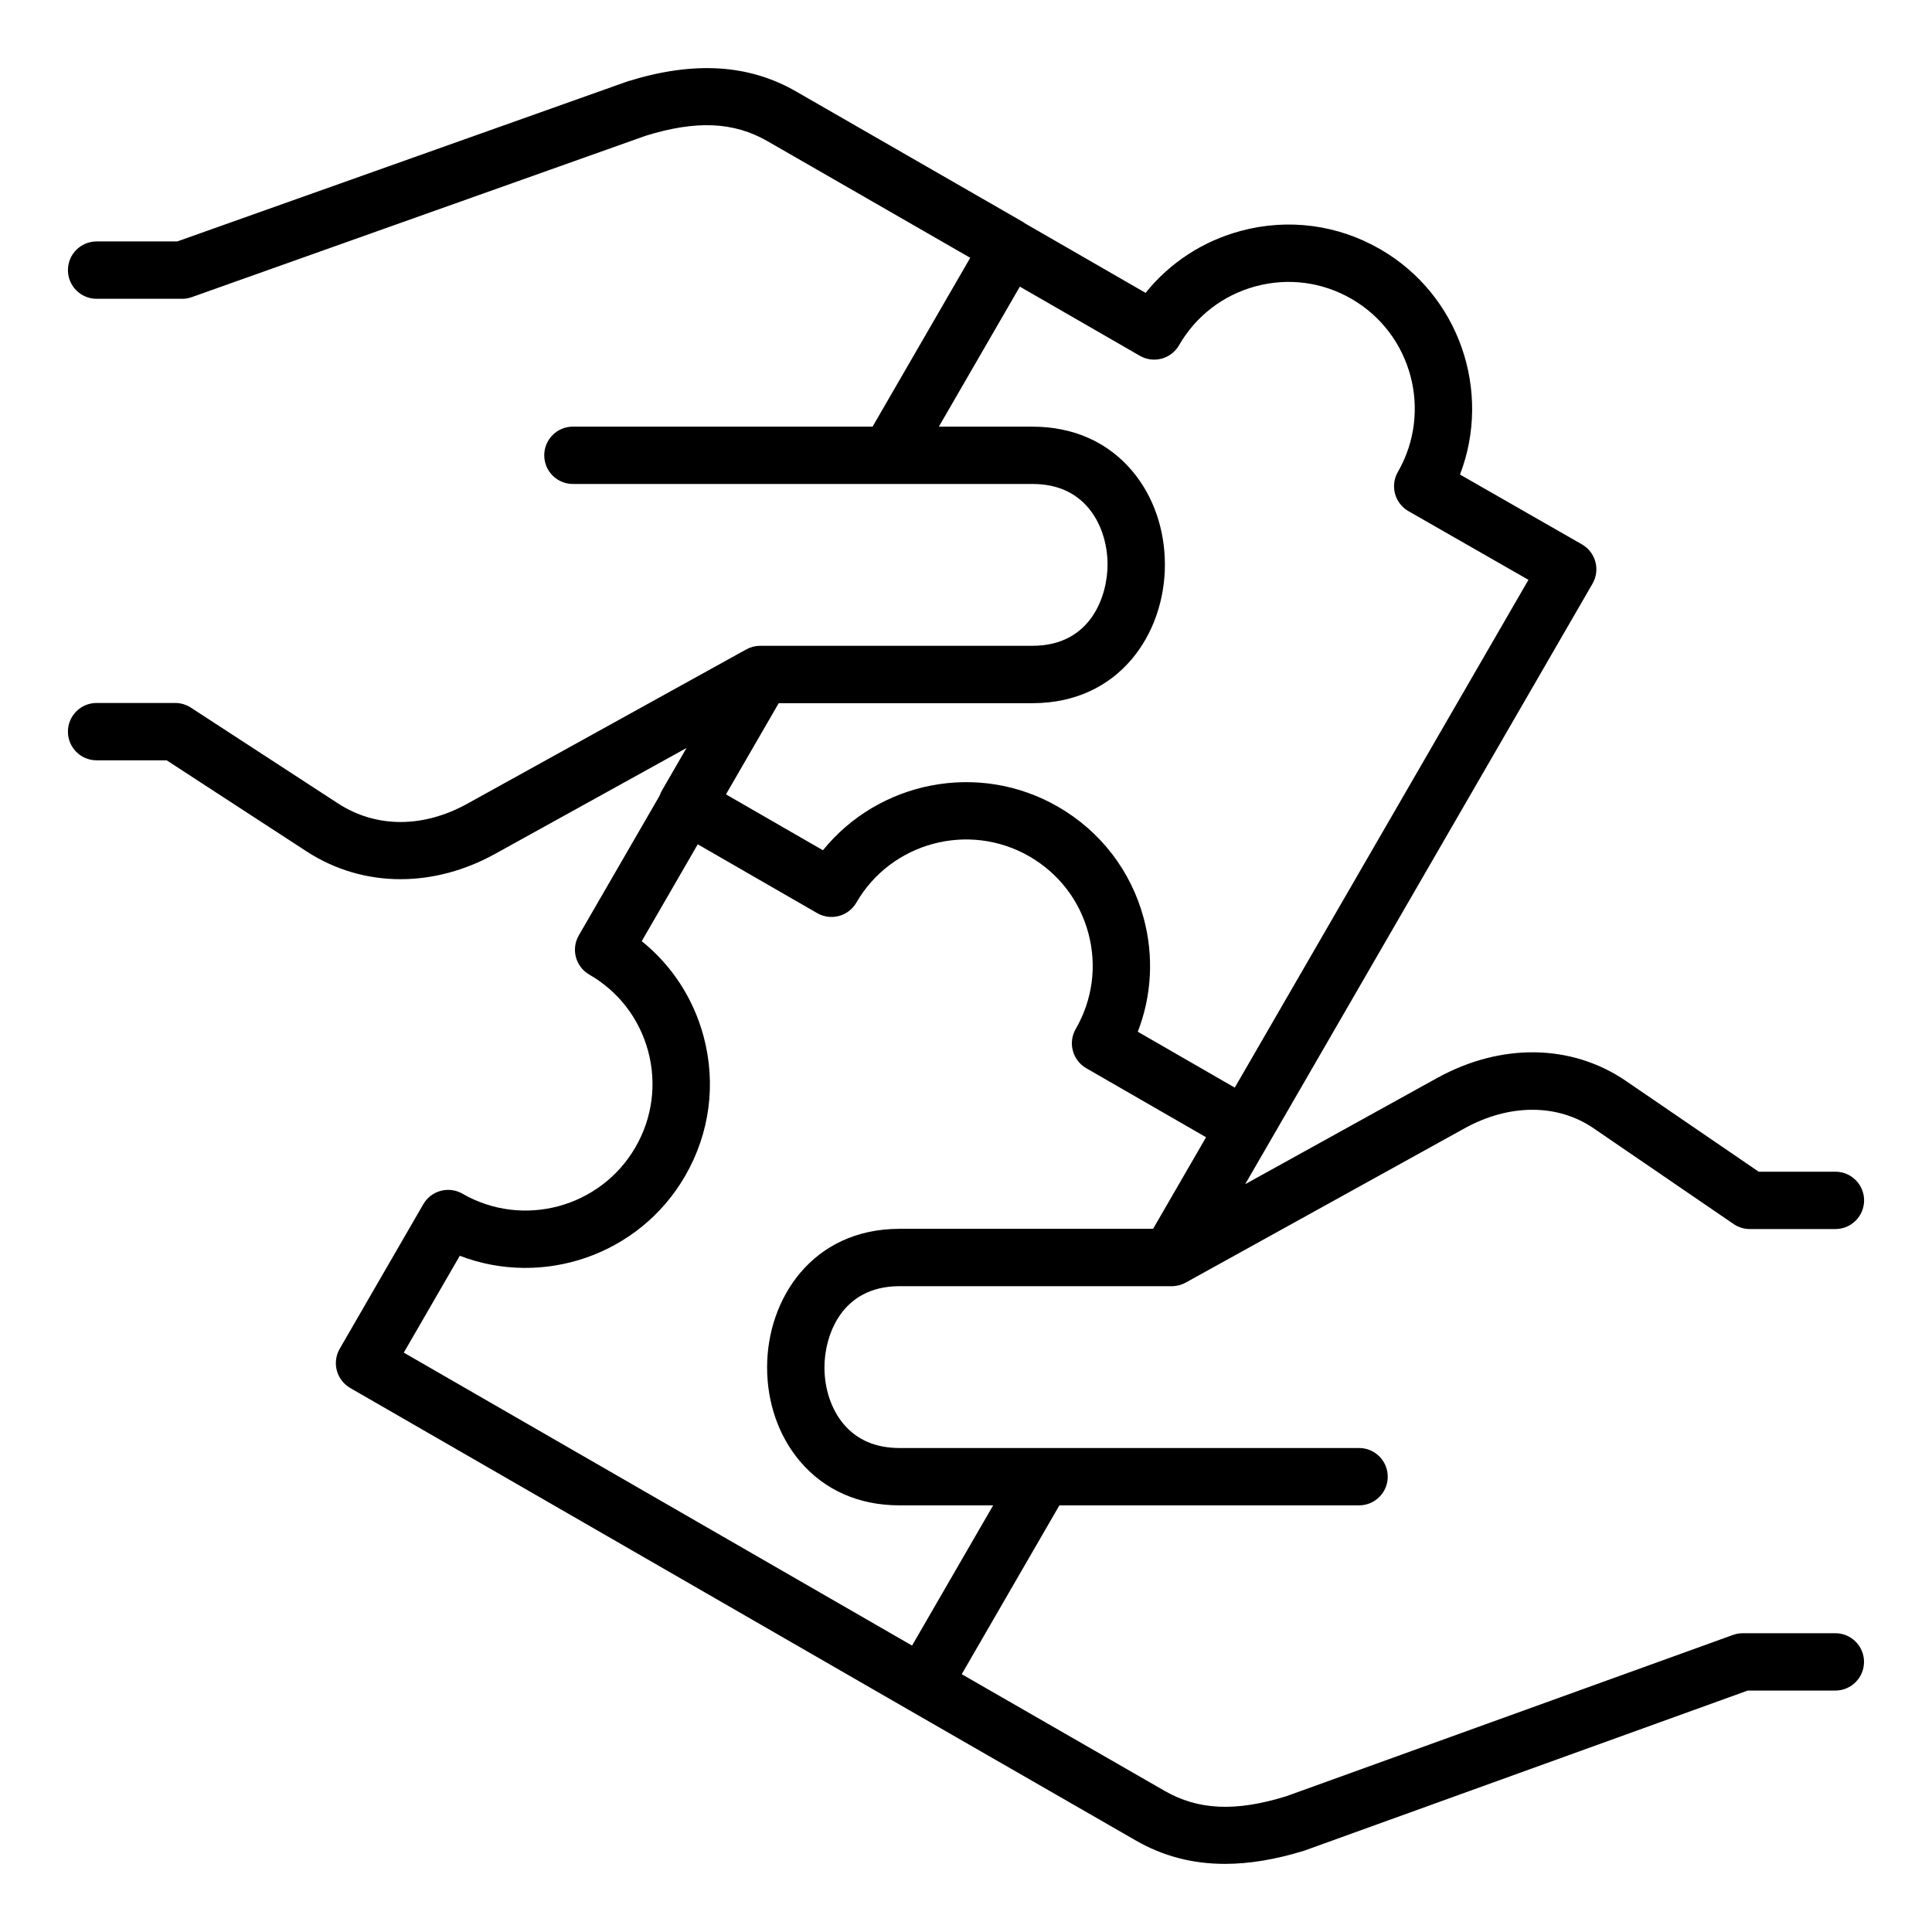
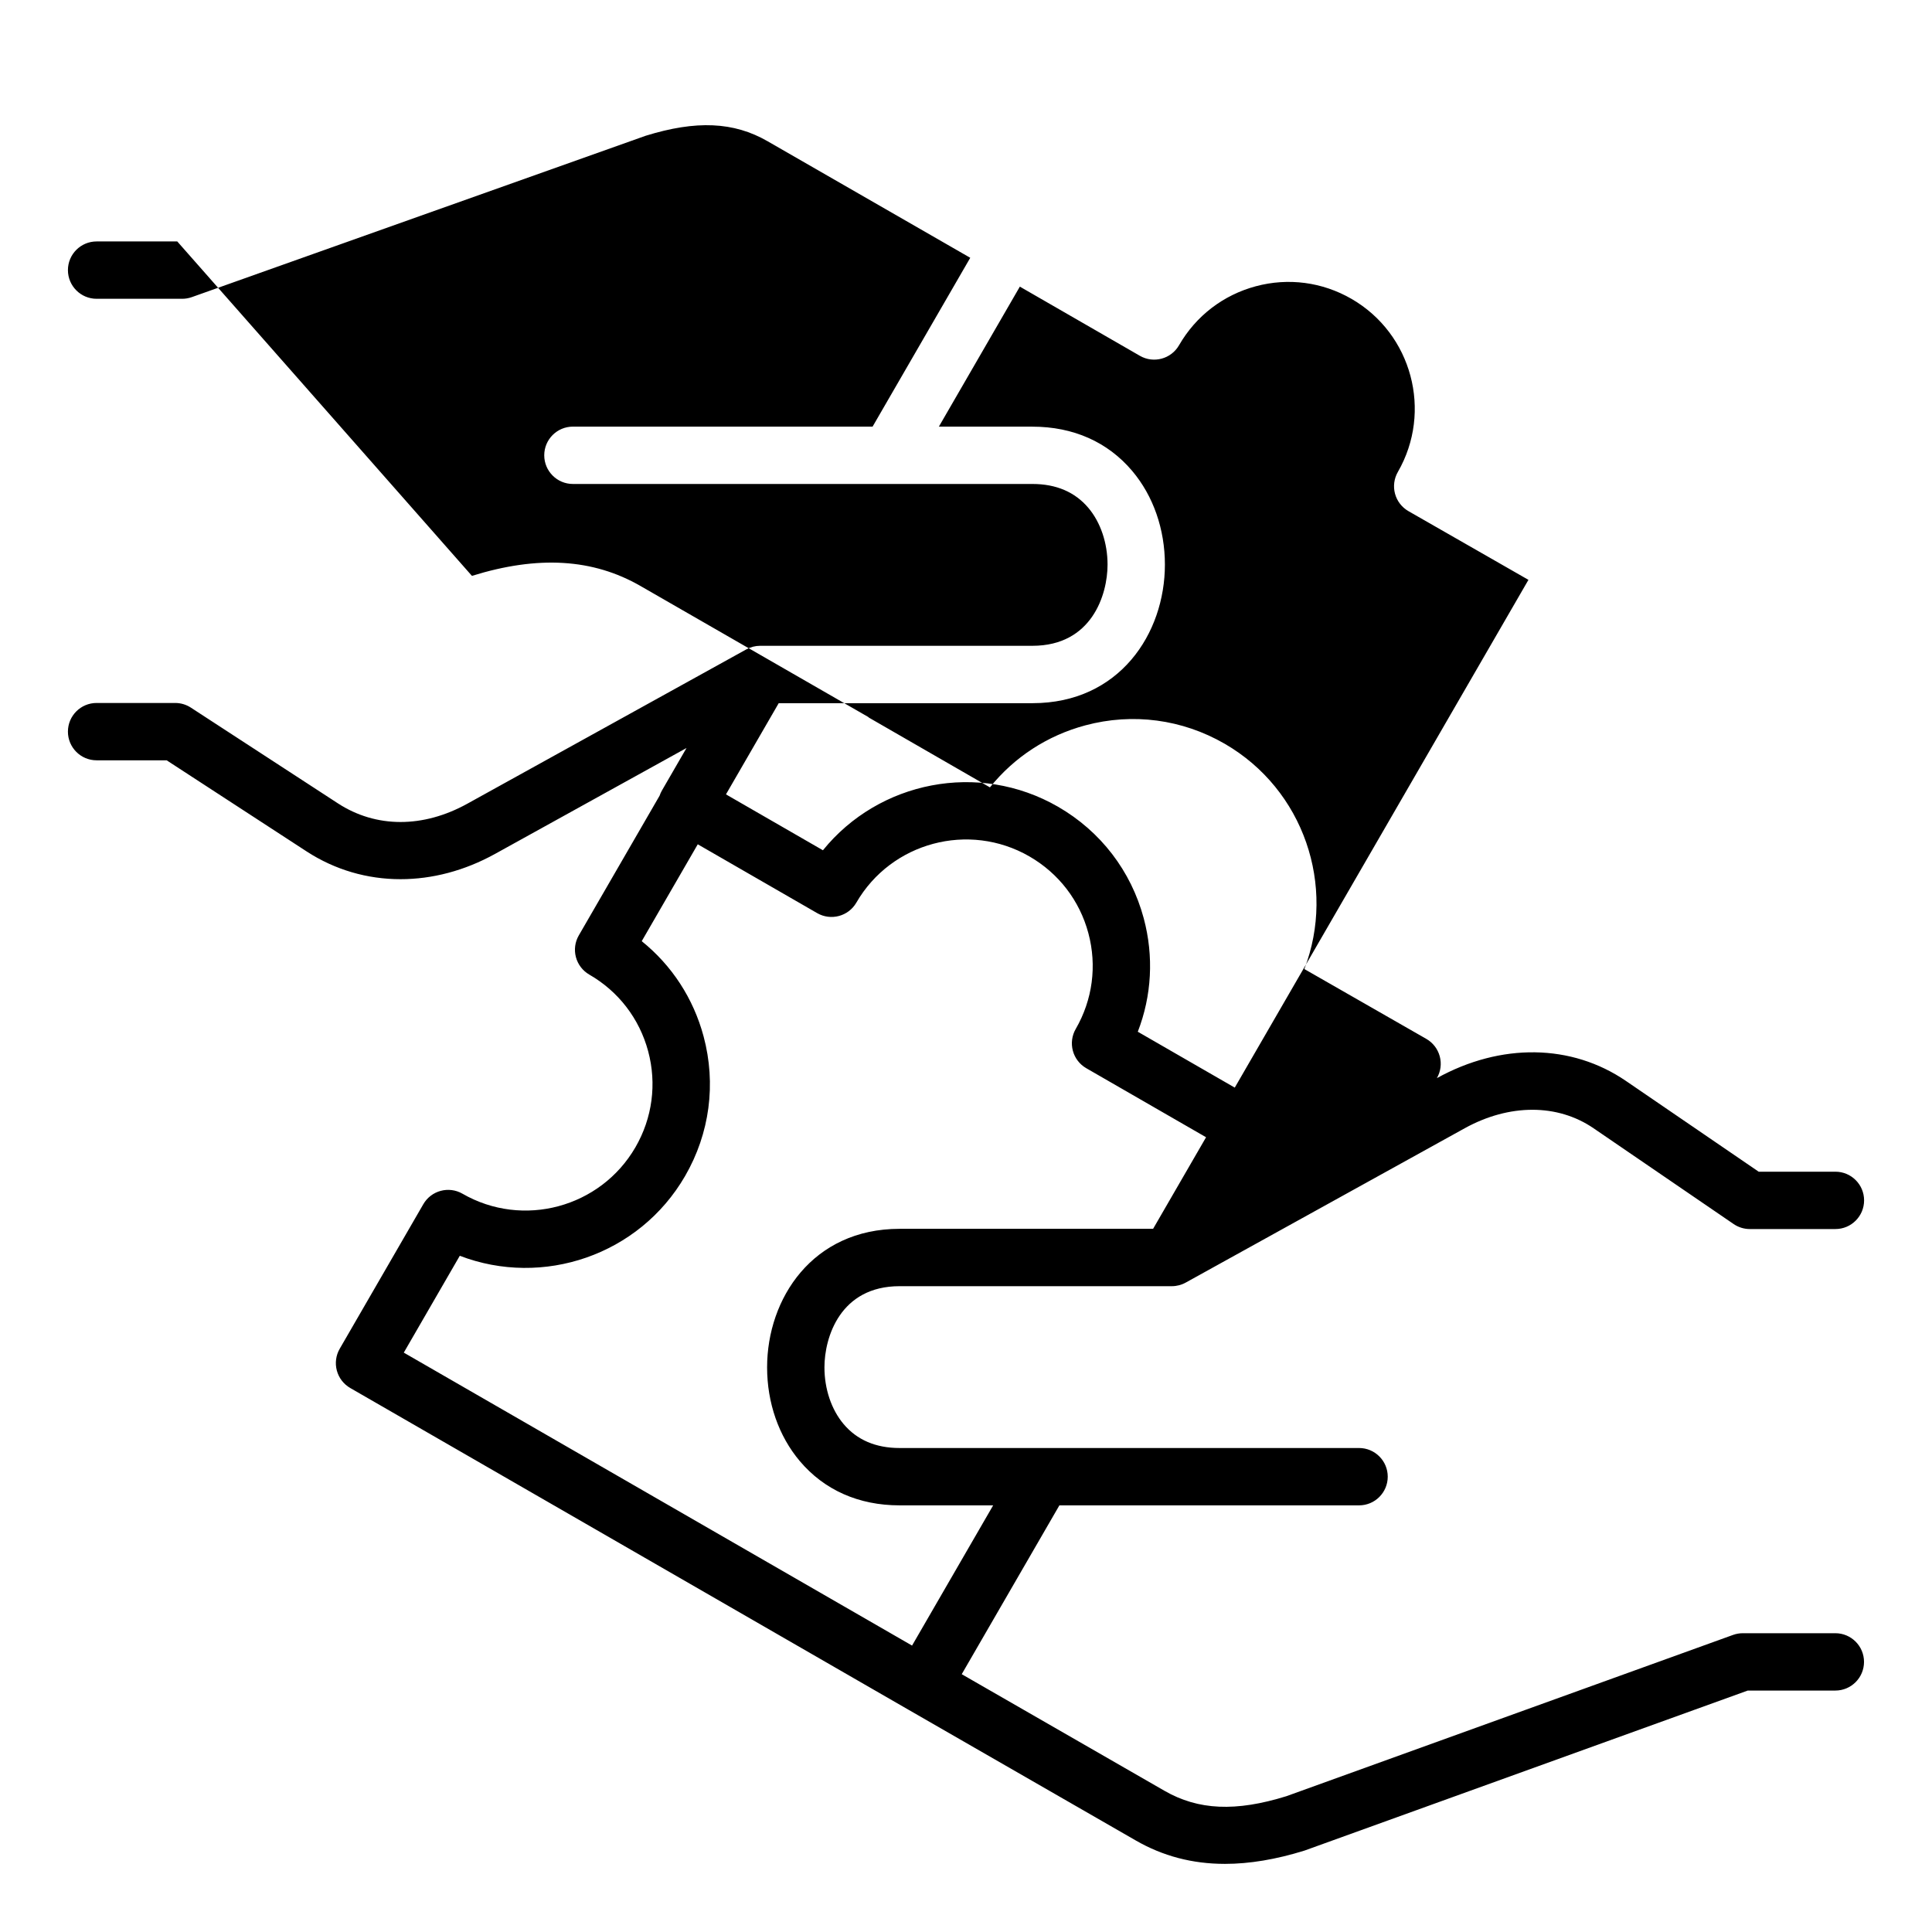
<svg xmlns="http://www.w3.org/2000/svg" data-name="Layer 1" viewBox="0 0 100 100" x="0px" y="0px">
-   <path d="m95,84.535h-4.793c-.172,0-.342.03-.504.088l-23.123,8.349c-2.615.812-4.559.725-6.305-.28l-10.496-6.036,5.055-8.739h15.511c.82,0,1.484-.665,1.484-1.484s-.665-1.484-1.484-1.484h-23.785c-1.228,0-2.203-.417-2.896-1.24-.63-.747-.991-1.816-.991-2.934,0-1.561.818-4.202,3.887-4.202h14.093c.251,0,.499-.064.719-.186l14.438-7.987c2.311-1.276,4.806-1.278,6.673-.001l7.249,4.957c.247.169.539.259.838.259h4.431c.82,0,1.484-.665,1.484-1.484s-.665-1.484-1.484-1.484h-3.972l-6.87-4.697c-2.813-1.924-6.471-1.979-9.786-.146l-9.922,5.489,1.289-2.229,16.689-28.855c.198-.342.251-.748.148-1.129-.103-.381-.353-.706-.695-.902l-6.313-3.615c1.649-4.295-.021-9.288-4.123-11.661-2.199-1.271-4.76-1.61-7.213-.953-1.971.528-3.682,1.648-4.938,3.21l-6.261-3.608c-.016-.01-.026-.028-.043-.038l-11.785-6.778c-2.454-1.412-5.29-1.59-8.723-.523L9.175,12.497h-4.175c-.82,0-1.484.665-1.484,1.484s.665,1.484,1.484,1.484h4.431c.169,0,.337-.029.497-.086l23.491-8.352c2.615-.81,4.56-.724,6.306.28l10.495,6.036-5.055,8.739h-15.511c-.82,0-1.484.665-1.484,1.484s.665,1.484,1.484,1.484h23.786c1.228,0,2.202.417,2.896,1.24.63.747.991,1.816.991,2.934,0,1.561-.819,4.202-3.887,4.202h-14.093c-.251,0-.499.064-.718.186l-14.439,7.987c-2.293,1.269-4.735,1.263-6.7-.018l-7.612-4.956c-.241-.157-.522-.24-.81-.24h-4.068c-.82,0-1.484.665-1.484,1.484s.665,1.484,1.484,1.484h3.627l7.242,4.715c1.471.958,3.145,1.438,4.862,1.438,1.638,0,3.315-.436,4.895-1.31l9.908-5.48-1.272,2.199c-.05.087-.09.177-.122.271l-4.181,7.229c-.198.341-.251.747-.149,1.127.102.38.351.705.692.902,1.513.872,2.595,2.281,3.047,3.967.452,1.688.219,3.453-.658,4.969-1.811,3.128-5.827,4.207-8.954,2.405-.708-.408-1.616-.166-2.026.543l-4.328,7.484c-.197.341-.25.747-.148,1.127.102.38.351.705.692.902l28.88,16.645s0,0,0,0h0s11.785,6.778,11.785,6.778c1.399.805,2.922,1.209,4.612,1.209,1.272,0,2.639-.229,4.117-.688l22.942-8.283h4.534c.82,0,1.484-.665,1.484-1.484s-.665-1.484-1.484-1.484ZM60.295,29.226c0-1.833-.6-3.555-1.69-4.848-1.266-1.501-3.052-2.294-5.165-2.294h-4.845l4.192-7.248,6.212,3.58c.709.41,1.617.165,2.027-.545.874-1.517,2.286-2.601,3.974-3.054,1.685-.452,3.447-.219,4.958.655,3.125,1.808,4.199,5.825,2.395,8.956-.197.342-.25.748-.147,1.128.103.381.354.705.695.901l6.211,3.556-15.201,26.282-5.019-2.892c.722-1.864.835-3.902.308-5.87-.658-2.455-2.235-4.507-4.439-5.778-4.109-2.367-9.272-1.32-12.166,2.255l-5.019-2.893,2.73-4.72h13.134c4.5,0,6.855-3.607,6.855-7.171Zm-36.497,35.773c4.293,1.649,9.289-.024,11.664-4.131,1.274-2.203,1.614-4.768.956-7.224-.527-1.967-1.644-3.675-3.202-4.929l2.9-5.014,6.182,3.563c.708.407,1.616.166,2.026-.543,1.807-3.125,5.824-4.2,8.956-2.394,1.517.875,2.602,2.286,3.054,3.974.452,1.686.219,3.447-.655,4.959-.197.341-.25.747-.148,1.127.102.381.351.705.692.902l6.203,3.575-2.742,4.74h-13.123c-4.501,0-6.856,3.607-6.856,7.171,0,1.833.6,3.555,1.69,4.848,1.266,1.501,3.052,2.294,5.166,2.294h4.845l-4.198,7.258-26.308-15.163,2.899-5.014Z" />
+   <path d="m95,84.535h-4.793c-.172,0-.342.03-.504.088l-23.123,8.349c-2.615.812-4.559.725-6.305-.28l-10.496-6.036,5.055-8.739h15.511c.82,0,1.484-.665,1.484-1.484s-.665-1.484-1.484-1.484h-23.785c-1.228,0-2.203-.417-2.896-1.24-.63-.747-.991-1.816-.991-2.934,0-1.561.818-4.202,3.887-4.202h14.093c.251,0,.499-.064.719-.186l14.438-7.987c2.311-1.276,4.806-1.278,6.673-.001l7.249,4.957c.247.169.539.259.838.259h4.431c.82,0,1.484-.665,1.484-1.484s-.665-1.484-1.484-1.484h-3.972l-6.87-4.697c-2.813-1.924-6.471-1.979-9.786-.146c.198-.342.251-.748.148-1.129-.103-.381-.353-.706-.695-.902l-6.313-3.615c1.649-4.295-.021-9.288-4.123-11.661-2.199-1.271-4.76-1.61-7.213-.953-1.971.528-3.682,1.648-4.938,3.21l-6.261-3.608c-.016-.01-.026-.028-.043-.038l-11.785-6.778c-2.454-1.412-5.29-1.59-8.723-.523L9.175,12.497h-4.175c-.82,0-1.484.665-1.484,1.484s.665,1.484,1.484,1.484h4.431c.169,0,.337-.029.497-.086l23.491-8.352c2.615-.81,4.56-.724,6.306.28l10.495,6.036-5.055,8.739h-15.511c-.82,0-1.484.665-1.484,1.484s.665,1.484,1.484,1.484h23.786c1.228,0,2.202.417,2.896,1.24.63.747.991,1.816.991,2.934,0,1.561-.819,4.202-3.887,4.202h-14.093c-.251,0-.499.064-.718.186l-14.439,7.987c-2.293,1.269-4.735,1.263-6.7-.018l-7.612-4.956c-.241-.157-.522-.24-.81-.24h-4.068c-.82,0-1.484.665-1.484,1.484s.665,1.484,1.484,1.484h3.627l7.242,4.715c1.471.958,3.145,1.438,4.862,1.438,1.638,0,3.315-.436,4.895-1.31l9.908-5.48-1.272,2.199c-.05.087-.09.177-.122.271l-4.181,7.229c-.198.341-.251.747-.149,1.127.102.38.351.705.692.902,1.513.872,2.595,2.281,3.047,3.967.452,1.688.219,3.453-.658,4.969-1.811,3.128-5.827,4.207-8.954,2.405-.708-.408-1.616-.166-2.026.543l-4.328,7.484c-.197.341-.25.747-.148,1.127.102.38.351.705.692.902l28.88,16.645s0,0,0,0h0s11.785,6.778,11.785,6.778c1.399.805,2.922,1.209,4.612,1.209,1.272,0,2.639-.229,4.117-.688l22.942-8.283h4.534c.82,0,1.484-.665,1.484-1.484s-.665-1.484-1.484-1.484ZM60.295,29.226c0-1.833-.6-3.555-1.69-4.848-1.266-1.501-3.052-2.294-5.165-2.294h-4.845l4.192-7.248,6.212,3.58c.709.41,1.617.165,2.027-.545.874-1.517,2.286-2.601,3.974-3.054,1.685-.452,3.447-.219,4.958.655,3.125,1.808,4.199,5.825,2.395,8.956-.197.342-.25.748-.147,1.128.103.381.354.705.695.901l6.211,3.556-15.201,26.282-5.019-2.892c.722-1.864.835-3.902.308-5.87-.658-2.455-2.235-4.507-4.439-5.778-4.109-2.367-9.272-1.32-12.166,2.255l-5.019-2.893,2.73-4.72h13.134c4.5,0,6.855-3.607,6.855-7.171Zm-36.497,35.773c4.293,1.649,9.289-.024,11.664-4.131,1.274-2.203,1.614-4.768.956-7.224-.527-1.967-1.644-3.675-3.202-4.929l2.9-5.014,6.182,3.563c.708.407,1.616.166,2.026-.543,1.807-3.125,5.824-4.2,8.956-2.394,1.517.875,2.602,2.286,3.054,3.974.452,1.686.219,3.447-.655,4.959-.197.341-.25.747-.148,1.127.102.381.351.705.692.902l6.203,3.575-2.742,4.74h-13.123c-4.501,0-6.856,3.607-6.856,7.171,0,1.833.6,3.555,1.69,4.848,1.266,1.501,3.052,2.294,5.166,2.294h4.845l-4.198,7.258-26.308-15.163,2.899-5.014Z" />
</svg>